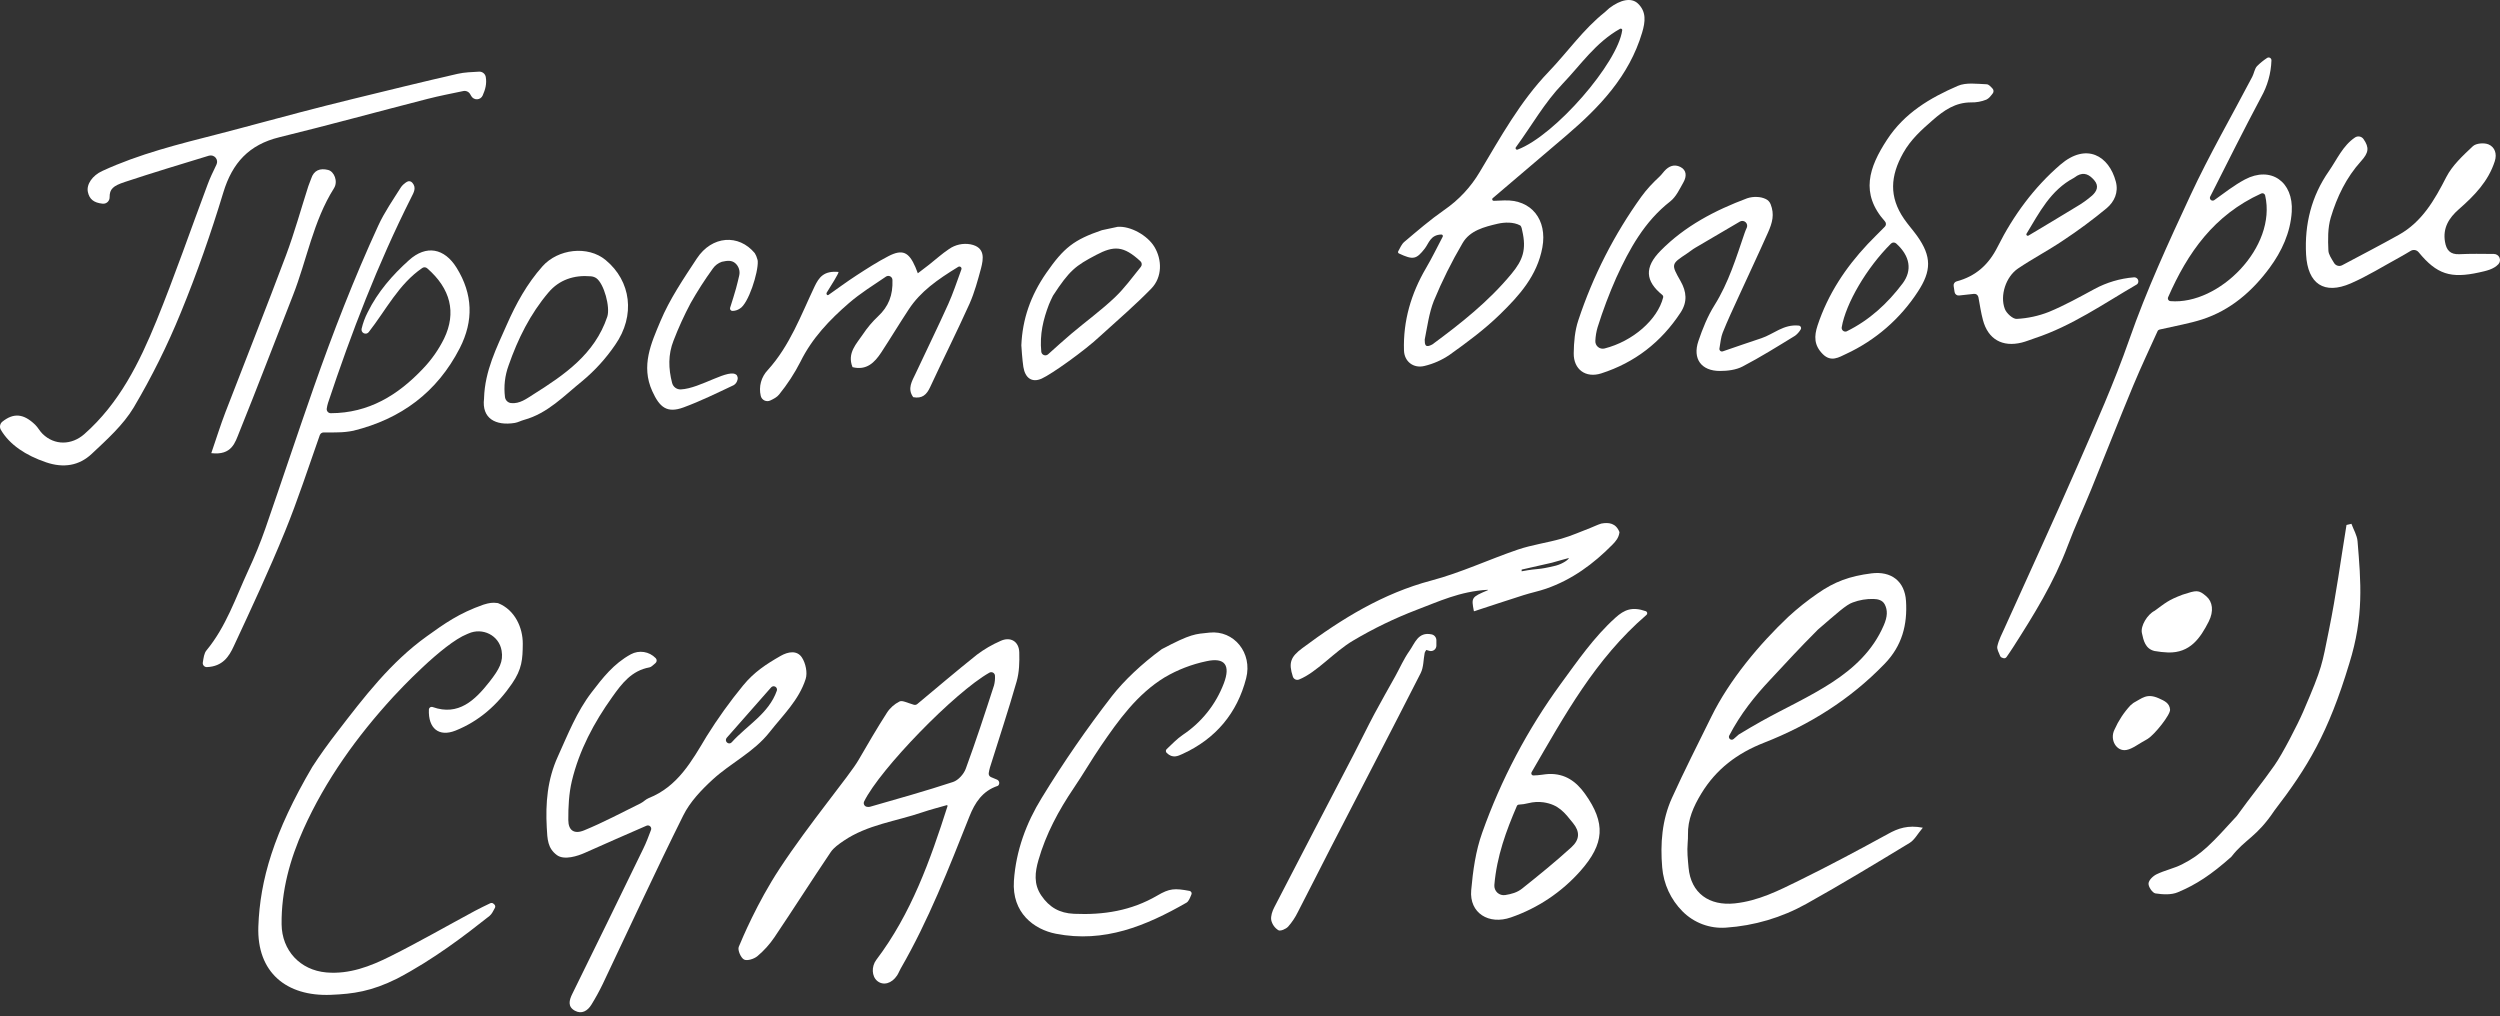
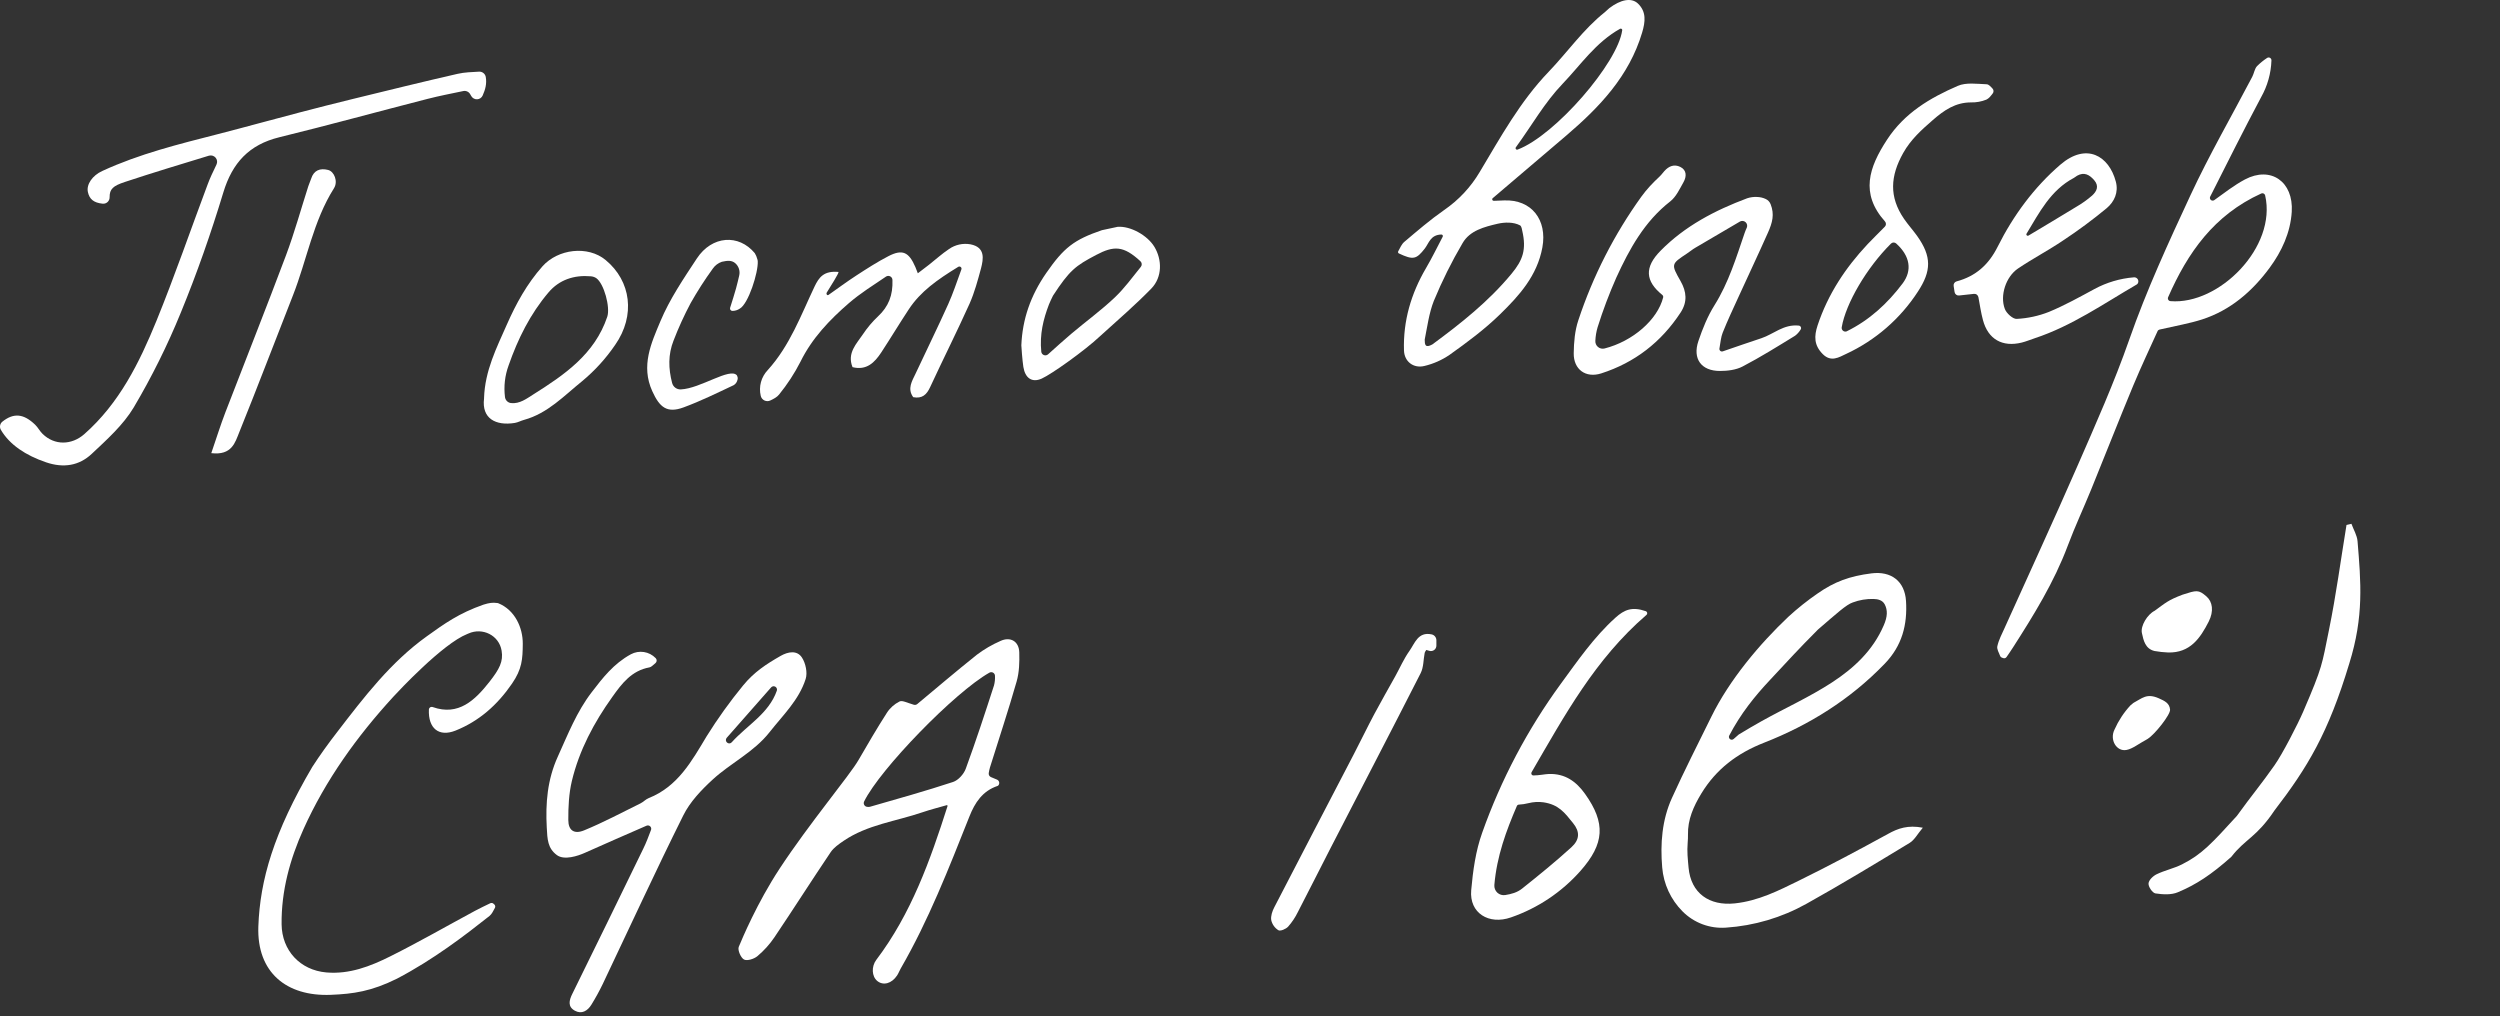
<svg xmlns="http://www.w3.org/2000/svg" width="278" height="113" viewBox="0 0 278 113" fill="none">
  <rect x="0" y="0" width="278" height="113" fill="#333333" stroke="none" />
  <path d="M252.091 6.45C252.138 6.416 252.194 6.396 252.252 6.392C252.31 6.388 252.368 6.401 252.42 6.428C252.471 6.456 252.514 6.497 252.543 6.547C252.572 6.598 252.586 6.655 252.585 6.713C252.538 8.151 252.144 9.556 251.436 10.808C249.486 14.472 247.631 18.191 245.758 21.895C245.736 21.956 245.733 22.024 245.752 22.087C245.77 22.15 245.808 22.206 245.86 22.246C245.913 22.286 245.976 22.309 246.042 22.31C246.108 22.312 246.172 22.292 246.226 22.255C247.363 21.441 248.441 20.591 249.635 19.957C252.516 18.43 255.051 20.204 254.843 23.546C254.697 25.872 253.728 27.952 252.385 29.776C250.456 32.394 248.032 34.501 244.865 35.524C243.497 35.965 242.061 36.205 240.133 36.649C240.086 36.661 240.042 36.683 240.005 36.714C239.968 36.745 239.939 36.785 239.92 36.829C239.15 38.538 238.12 40.703 237.201 42.912C235.61 46.74 234.099 50.601 232.536 54.436C231.684 56.525 230.724 58.578 229.934 60.686C228.412 64.747 226.153 68.397 223.833 72.016C223.605 72.376 223.363 72.716 223.124 73.066C223.085 73.122 223.029 73.164 222.964 73.185C222.898 73.206 222.828 73.205 222.764 73.183L222.596 73.123C222.555 73.109 222.517 73.085 222.486 73.054C222.455 73.023 222.431 72.985 222.416 72.943C222.27 72.572 222.033 72.18 222.103 71.863C222.256 71.162 222.609 70.504 222.908 69.839C225.598 63.863 228.351 57.915 230.971 51.908C233.01 47.235 235.096 42.566 236.775 37.76C238.7 32.247 241.136 26.969 243.585 21.7C245.668 17.22 248.151 12.927 250.447 8.546C250.649 8.165 250.701 7.671 250.973 7.363C251.313 7.021 251.688 6.715 252.091 6.45V6.45ZM251.454 21.515C246.189 23.915 243.268 28.1 241.094 33.053C241.075 33.099 241.066 33.148 241.069 33.197C241.073 33.246 241.087 33.294 241.112 33.336C241.138 33.378 241.172 33.414 241.214 33.44C241.256 33.467 241.303 33.483 241.352 33.487C246.765 33.934 253.206 27.468 251.884 21.729C251.874 21.684 251.854 21.642 251.825 21.606C251.797 21.57 251.761 21.541 251.719 21.52C251.678 21.5 251.633 21.489 251.587 21.488C251.541 21.487 251.496 21.496 251.454 21.515V21.515Z" fill="white" />
  <path d="M165.991 22.037C165.964 22.059 165.945 22.089 165.937 22.123C165.928 22.157 165.93 22.192 165.942 22.225C165.955 22.257 165.977 22.285 166.006 22.304C166.035 22.323 166.069 22.333 166.104 22.332L167.248 22.287C170.309 22.161 172.072 24.448 171.513 27.509C170.935 30.669 168.935 32.873 166.808 34.949C165.101 36.617 163.155 38.059 161.203 39.451C160.35 40.036 159.396 40.458 158.39 40.697C157.187 40.992 156.163 40.213 156.123 38.974C156.019 35.686 156.91 32.652 158.574 29.812C159.215 28.721 159.771 27.579 160.427 26.326C160.441 26.3 160.448 26.272 160.448 26.242C160.447 26.213 160.439 26.184 160.424 26.159C160.409 26.134 160.388 26.113 160.362 26.099C160.337 26.085 160.308 26.077 160.279 26.078C159.06 26.11 158.892 27.055 158.435 27.64C157.502 28.834 157.16 28.939 155.554 28.181C155.533 28.171 155.515 28.156 155.5 28.139C155.485 28.121 155.474 28.1 155.467 28.078C155.46 28.056 155.458 28.033 155.461 28.01C155.463 27.987 155.471 27.965 155.482 27.945C155.691 27.567 155.857 27.154 156.155 26.9C157.596 25.681 159.037 24.439 160.576 23.366C162.196 22.257 163.553 20.807 164.55 19.116C166.862 15.255 169.03 11.296 172.207 7.986C174.31 5.795 176.056 3.261 178.464 1.349C178.644 1.212 178.777 1.039 178.952 0.908C180.212 -0.048 181.413 -0.3 182.143 0.398C183.093 1.309 182.964 2.42 182.604 3.627C181.163 8.465 177.873 11.91 174.18 15.066C171.578 17.279 168.967 19.502 165.991 22.037ZM158.428 37.762C158.428 38.32 158.477 38.738 159.274 38.302C162.454 35.961 165.548 33.514 168.097 30.424C169.338 28.922 169.761 27.748 169.27 25.642C169.253 25.573 169.207 25.157 169.03 25.062C168.31 24.673 167.318 24.702 166.533 24.882C165.069 25.228 163.448 25.625 162.634 27.043C161.421 29.106 160.354 31.252 159.44 33.464C158.905 34.822 158.72 36.314 158.428 37.762V37.762ZM180.396 3.369C180.4 3.339 180.395 3.308 180.382 3.28C180.37 3.252 180.349 3.228 180.324 3.21C180.298 3.193 180.269 3.183 180.238 3.181C180.207 3.18 180.176 3.187 180.149 3.202C177.428 4.727 175.79 7.203 173.766 9.313C171.742 11.424 170.366 13.91 168.566 16.377C168.544 16.406 168.532 16.442 168.532 16.478C168.532 16.514 168.544 16.549 168.565 16.578C168.587 16.607 168.618 16.629 168.652 16.639C168.687 16.649 168.724 16.648 168.758 16.635C172.945 15.054 179.91 6.987 180.389 3.364L180.396 3.369Z" fill="white" />
  <path d="M193.496 24.628C191.836 25.6 190.177 26.574 188.519 27.55C188.205 27.73 187.925 27.973 187.618 28.173C185.818 29.365 185.803 29.367 186.882 31.263C187.546 32.43 187.662 33.566 186.882 34.755C184.721 38.051 181.788 40.322 178.059 41.521C176.339 42.074 174.972 41.089 174.998 39.28C175.014 38.055 175.122 36.773 175.507 35.624C177.134 30.703 179.502 26.059 182.53 21.853C182.822 21.451 183.137 21.067 183.473 20.702C184.374 19.726 184.507 19.759 185.067 19.035C185.072 19.027 185.078 19.021 185.085 19.015C185.573 18.475 186.165 18.226 186.85 18.561C187.584 18.921 187.552 19.642 187.21 20.25C186.783 21.005 186.392 21.871 185.74 22.389C182.863 24.629 181.192 27.687 179.73 30.878C178.935 32.675 178.242 34.515 177.654 36.389C177.511 36.875 177.427 37.375 177.403 37.88C177.392 38.011 177.412 38.142 177.462 38.264C177.511 38.385 177.589 38.493 177.689 38.578C177.789 38.663 177.907 38.724 178.035 38.754C178.162 38.784 178.295 38.783 178.422 38.752C181.566 37.954 184.312 35.563 184.943 33.078C184.955 33.026 184.952 32.971 184.934 32.92C184.916 32.87 184.884 32.825 184.842 32.792C182.955 31.254 182.832 29.731 184.653 27.885C187.354 25.137 190.717 23.383 194.295 22.045C194.644 21.932 195.01 21.884 195.376 21.903C195.708 21.909 196.035 21.984 196.337 22.123C196.591 22.237 196.79 22.446 196.892 22.704C197.34 23.841 197.092 24.755 196.602 25.857C195.538 28.254 194.414 30.624 193.325 33.01C192.72 34.333 192.097 35.653 191.56 37.005C191.371 37.483 191.326 38.016 191.2 38.757C191.192 38.806 191.197 38.855 191.215 38.901C191.232 38.947 191.26 38.988 191.298 39.019C191.335 39.051 191.38 39.072 191.429 39.081C191.477 39.09 191.526 39.087 191.573 39.071C193.182 38.52 194.519 38.053 195.864 37.61C197.209 37.167 198.329 36.031 200.027 36.206C200.076 36.211 200.124 36.23 200.164 36.259C200.204 36.289 200.236 36.328 200.256 36.374C200.276 36.42 200.283 36.47 200.277 36.519C200.272 36.569 200.253 36.616 200.223 36.656C200.064 36.919 199.856 37.15 199.611 37.335C197.688 38.514 195.77 39.714 193.773 40.756C193.042 41.138 192.1 41.251 191.252 41.251C189.178 41.251 188.191 39.895 188.863 37.92C189.329 36.546 189.885 35.161 190.651 33.941C192.221 31.436 193.062 28.661 194.002 25.91C194.073 25.704 194.156 25.502 194.248 25.305C194.289 25.202 194.297 25.09 194.272 24.983C194.246 24.875 194.189 24.778 194.107 24.705C194.025 24.631 193.923 24.584 193.814 24.57C193.704 24.557 193.593 24.577 193.496 24.628Z" fill="white" />
  <path d="M219.499 32.679L217.844 32.859C217.729 32.871 217.613 32.838 217.521 32.767C217.428 32.696 217.367 32.592 217.349 32.477C217.313 32.243 217.279 32.02 217.245 31.793C217.228 31.683 217.252 31.571 217.313 31.478C217.374 31.385 217.467 31.317 217.574 31.289C219.735 30.714 221.158 29.398 222.139 27.437C223.877 23.96 226.201 20.816 229.107 18.315C232.014 15.814 234.526 17.332 235.282 20.202C235.599 21.408 235.102 22.438 234.277 23.139C232.719 24.431 231.091 25.637 229.401 26.751C227.78 27.846 226.028 28.761 224.404 29.857C223.059 30.766 222.366 32.859 222.935 34.348C223.115 34.84 223.835 35.489 224.26 35.461C225.485 35.397 226.691 35.136 227.833 34.686C229.576 33.966 231.236 33.041 232.9 32.142C234.255 31.408 235.748 30.965 237.284 30.84C237.372 30.83 237.461 30.846 237.539 30.886C237.618 30.926 237.683 30.989 237.727 31.065C237.77 31.142 237.79 31.23 237.784 31.318C237.778 31.406 237.747 31.49 237.693 31.561C237.669 31.589 237.641 31.614 237.608 31.633C233.912 33.781 230.384 36.251 226.264 37.612C225.782 37.771 225.306 37.973 224.824 38.092C222.663 38.632 221.066 37.721 220.502 35.583C220.291 34.798 220.171 33.988 220 33.053C219.98 32.938 219.917 32.836 219.824 32.766C219.731 32.696 219.615 32.665 219.499 32.679V32.679ZM225.353 25.977C225.335 26.007 225.327 26.043 225.331 26.078C225.335 26.113 225.351 26.146 225.376 26.171C225.401 26.197 225.434 26.212 225.47 26.217C225.505 26.221 225.541 26.213 225.571 26.195C227.339 25.132 229.117 24.084 230.874 23.004C231.503 22.641 232.097 22.219 232.646 21.743C233.145 21.286 233.452 20.703 232.871 20.033C232.341 19.426 231.763 19.1 230.977 19.538C230.851 19.608 230.744 19.718 230.616 19.782C228.02 21.154 226.772 23.641 225.353 25.984V25.977Z" fill="white" />
-   <path d="M277.326 28.24C277.457 28.241 277.585 28.28 277.694 28.352C277.804 28.424 277.89 28.526 277.943 28.646C277.995 28.766 278.012 28.898 277.991 29.028C277.97 29.157 277.912 29.277 277.824 29.375C277.284 29.953 276.458 30.124 275.687 30.293C272.512 30.995 270.973 30.507 268.951 28.047C268.848 27.921 268.703 27.835 268.542 27.807C268.381 27.779 268.216 27.809 268.076 27.893C267.656 28.145 267.228 28.4 266.79 28.64C265.004 29.614 263.266 30.702 261.408 31.512C258.44 32.803 256.613 31.57 256.436 28.3C256.256 24.934 257.027 21.817 258.975 19.028C259.875 17.73 260.52 16.201 261.876 15.288C262.026 15.187 262.21 15.15 262.387 15.183C262.565 15.217 262.722 15.319 262.825 15.468C263.482 16.419 263.399 16.982 262.555 17.915C260.907 19.736 259.866 21.898 259.18 24.198C258.838 25.348 258.863 26.641 258.917 27.86C258.937 28.287 259.225 28.703 259.55 29.243C259.639 29.392 259.783 29.501 259.95 29.547C260.117 29.594 260.296 29.575 260.45 29.493C262.654 28.321 264.712 27.253 266.734 26.123C269.327 24.682 270.714 22.256 272.024 19.696C272.698 18.381 273.885 17.294 274.985 16.257C275.345 15.922 276.245 15.852 276.735 16.062C277.421 16.359 277.686 17.096 277.421 17.926C276.701 20.177 275.129 21.776 273.422 23.27C272.314 24.243 271.621 25.355 271.884 26.895C272.039 27.795 272.442 28.316 273.487 28.267C274.738 28.206 276 28.227 277.326 28.24Z" fill="white" />
  <path d="M209.597 25.204C209.672 25.128 209.715 25.026 209.718 24.919C209.72 24.812 209.683 24.708 209.612 24.628C206.831 21.516 207.827 18.61 209.837 15.536C211.785 12.553 214.619 10.889 217.7 9.551C218.629 9.146 219.843 9.331 220.922 9.371C221.143 9.38 221.356 9.617 221.568 9.848C221.636 9.92 221.675 10.014 221.68 10.113C221.684 10.212 221.654 10.31 221.593 10.388C221.377 10.665 221.167 10.952 220.884 11.078C220.343 11.297 219.763 11.402 219.18 11.387C217.443 11.387 216.179 12.259 214.931 13.348C213.683 14.438 212.491 15.488 211.632 17.02C210.202 19.573 210.047 21.882 211.724 24.329C212.176 24.988 212.721 25.589 213.186 26.238C214.817 28.532 214.781 30.132 213.256 32.45C211.301 35.455 208.539 37.849 205.286 39.357C204.51 39.717 203.619 40.315 202.686 39.371C201.714 38.39 201.716 37.391 202.119 36.174C203.268 32.716 205.218 29.769 207.69 27.138C208.259 26.542 208.854 25.957 209.597 25.204ZM210.282 27.086C207.581 29.76 205.25 33.748 204.8 36.388C204.788 36.455 204.793 36.524 204.814 36.589C204.835 36.653 204.872 36.712 204.921 36.759C204.97 36.806 205.03 36.84 205.096 36.858C205.162 36.877 205.231 36.878 205.297 36.863C205.317 36.858 205.336 36.851 205.355 36.842C207.876 35.605 209.894 33.745 211.565 31.526C212.671 30.057 212.395 28.465 210.856 27.075C210.777 27.003 210.673 26.965 210.567 26.966C210.46 26.968 210.358 27.011 210.282 27.086V27.086Z" fill="white" />
  <path d="M101.612 78.367C101.677 78.387 101.747 78.39 101.815 78.377C101.882 78.364 101.945 78.335 101.999 78.291C104.05 76.581 106.32 74.65 108.636 72.799C109.446 72.191 110.325 71.679 111.254 71.274C112.36 70.759 113.31 71.319 113.343 72.545C113.373 73.626 113.343 74.762 113.048 75.787C112.133 78.99 111.078 82.156 110.084 85.339C110.025 85.542 109.98 85.749 109.949 85.959C109.932 86.051 109.948 86.147 109.993 86.23C110.038 86.313 110.11 86.378 110.197 86.414L110.853 86.688C110.912 86.71 110.965 86.746 111.008 86.793C111.051 86.84 111.082 86.896 111.1 86.957C111.117 87.018 111.12 87.082 111.108 87.144C111.097 87.207 111.071 87.266 111.033 87.316C111.007 87.351 110.972 87.377 110.932 87.394C109.254 87.959 108.411 89.246 107.795 90.804C105.508 96.554 103.261 102.328 100.155 107.705C100.009 107.955 99.912 108.245 99.751 108.478C99.152 109.378 98.216 109.628 97.553 109.084C96.932 108.573 96.885 107.475 97.447 106.731C101.327 101.606 103.446 95.662 105.37 89.625C105.382 89.583 105.292 89.511 105.305 89.527C104.372 89.797 103.461 90.023 102.579 90.325C99.636 91.332 96.456 91.699 93.811 93.501C93.285 93.862 92.718 94.249 92.371 94.762C90.26 97.897 88.229 101.086 86.121 104.221C85.589 105.007 84.95 105.716 84.223 106.326C83.852 106.635 83.086 106.88 82.735 106.699C82.384 106.517 82.002 105.643 82.15 105.289C82.53 104.376 84.188 100.409 86.684 96.606C90.019 91.526 94.447 86.275 95.462 84.522C96.478 82.768 97.513 80.992 98.614 79.276C98.963 78.73 99.455 78.29 100.036 78.001C100.337 77.859 100.828 78.135 101.612 78.367ZM96.093 89.12C96.064 89.178 96.049 89.242 96.049 89.306C96.049 89.371 96.065 89.435 96.094 89.492C96.123 89.55 96.165 89.6 96.216 89.639C96.268 89.677 96.328 89.703 96.391 89.715C96.505 89.74 96.622 89.74 96.735 89.715C99.829 88.827 102.93 87.959 105.984 86.954C106.563 86.763 107.174 86.079 107.392 85.485C108.514 82.424 109.531 79.321 110.534 76.217C110.625 75.872 110.661 75.514 110.642 75.158C110.642 75.086 110.623 75.015 110.587 74.953C110.551 74.891 110.499 74.839 110.437 74.802C110.375 74.766 110.304 74.746 110.232 74.746C110.16 74.745 110.089 74.763 110.026 74.798C106.16 76.975 97.852 85.534 96.093 89.12Z" fill="white" />
  <path d="M213.818 92.041C213.227 92.74 212.894 93.403 212.356 93.728C208.558 96.031 204.759 98.338 200.88 100.499C198.13 102.036 195.073 102.942 191.929 103.153C191.043 103.218 190.153 103.09 189.32 102.78C188.487 102.469 187.731 101.982 187.103 101.352C185.791 100.039 184.988 98.303 184.836 96.453C184.613 93.828 184.811 91.179 185.917 88.741C187.296 85.692 188.823 82.71 190.298 79.705C192.311 75.605 195.649 71.627 198.862 68.589C199.889 67.646 200.981 66.776 202.13 65.986C203.994 64.686 205.675 64.064 208.108 63.758C210.301 63.483 211.812 64.626 211.949 66.837C212.111 69.459 211.526 71.795 209.569 73.819C205.742 77.78 201.206 80.616 196.155 82.593C193.164 83.764 190.829 85.541 189.189 88.238C188.333 89.646 187.656 91.137 187.703 92.85C187.707 93.121 187.697 93.392 187.672 93.662C187.584 94.721 187.683 95.524 187.768 96.476C188.025 99.332 190.078 100.753 192.903 100.458C195.531 100.182 197.789 99.031 200.063 97.913C203.399 96.275 206.68 94.519 209.943 92.734C211.061 92.11 212.158 91.722 213.818 92.041ZM209.572 67.192C209.338 66.749 208.841 66.614 208.339 66.605C207.551 66.584 206.768 66.715 206.03 66.992C205.31 67.232 204.262 68.197 202.15 70.014C199.789 72.391 199.128 73.15 196.838 75.596C195.129 77.418 193.566 79.352 192.289 81.797C192.255 81.863 192.246 81.938 192.262 82.01C192.278 82.082 192.319 82.147 192.377 82.192C192.436 82.237 192.508 82.26 192.582 82.257C192.656 82.254 192.726 82.225 192.781 82.175C192.92 82.046 193.1 81.885 193.346 81.68C194.546 80.96 194.911 80.74 195.88 80.198C198.482 78.745 201.222 77.513 203.711 75.891C206.136 74.31 208.261 72.355 209.473 69.538C209.893 68.575 209.925 67.855 209.572 67.185V67.192Z" fill="white" />
  <path d="M72.392 92.291C72.418 92.223 72.424 92.148 72.407 92.076C72.391 92.005 72.354 91.939 72.301 91.889C72.247 91.838 72.18 91.804 72.108 91.792C72.035 91.779 71.961 91.788 71.894 91.818C69.51 92.859 67.257 93.837 65.017 94.843C64.275 95.174 62.75 95.693 61.929 95.088C60.895 94.326 60.868 93.327 60.8 92.018C60.654 89.317 60.863 86.692 62.033 84.124C63.151 81.657 64.127 79.154 65.784 76.993C67.01 75.394 68.24 73.793 70.161 72.751C70.603 72.515 71.108 72.429 71.603 72.506C72.097 72.582 72.553 72.817 72.902 73.176L72.918 73.192C72.953 73.228 72.98 73.272 72.998 73.319C73.016 73.366 73.024 73.416 73.022 73.467C73.019 73.517 73.007 73.567 72.985 73.612C72.963 73.658 72.933 73.699 72.895 73.732C72.58 74 72.412 74.179 72.219 74.213C70.239 74.573 69.158 75.994 68.089 77.499C66.038 80.366 64.406 83.441 63.587 86.862C63.258 88.258 63.189 89.744 63.196 91.184C63.196 92.329 63.832 92.794 64.943 92.34C67.086 91.463 69.138 90.359 71.22 89.338C71.544 89.178 71.805 88.879 72.138 88.748C75.365 87.464 76.907 84.662 78.572 81.884C79.805 79.905 81.166 78.01 82.645 76.208C83.855 74.735 85.197 73.855 86.805 72.936C87.635 72.463 88.627 72.281 89.174 73.116C89.589 73.748 89.812 74.803 89.589 75.502C88.845 77.843 87.057 79.534 85.573 81.421C83.823 83.648 81.252 84.842 79.244 86.692C77.983 87.849 76.723 89.175 75.979 90.678C72.891 96.874 70.001 103.169 67.026 109.421C66.646 110.207 66.225 110.974 65.766 111.717C65.344 112.409 64.686 112.808 63.926 112.391C63.108 111.944 63.279 111.243 63.647 110.502C66.287 105.142 68.913 99.772 71.523 94.393C71.858 93.721 72.122 93.001 72.392 92.291ZM80.843 82.568C80.878 82.602 80.92 82.629 80.966 82.646C81.012 82.663 81.061 82.671 81.11 82.669C81.159 82.666 81.207 82.654 81.252 82.632C81.296 82.611 81.335 82.58 81.367 82.543C83.063 80.652 85.485 79.365 86.383 76.808C86.412 76.726 86.411 76.636 86.38 76.555C86.35 76.474 86.293 76.405 86.218 76.362C86.142 76.318 86.055 76.302 85.969 76.316C85.883 76.33 85.805 76.373 85.748 76.439C84.102 78.306 82.457 80.175 80.812 82.044C80.779 82.08 80.754 82.123 80.738 82.169C80.722 82.215 80.715 82.264 80.718 82.313C80.721 82.362 80.733 82.41 80.755 82.454C80.776 82.498 80.806 82.537 80.843 82.57V82.568Z" fill="white" />
  <path d="M54.98 100.585C55.028 100.634 55.059 100.697 55.069 100.764C55.078 100.832 55.065 100.901 55.032 100.961C54.852 101.291 54.694 101.649 54.422 101.862C51.692 104.022 48.217 106.693 44.149 108.825C41.307 110.238 39.287 110.525 36.793 110.625C31.852 110.827 28.552 108.126 28.728 103.036C28.908 97.862 30.444 92.57 34.726 85.283C35.594 83.943 36.527 82.649 37.51 81.383C40.479 77.52 43.441 73.64 47.459 70.759C49.407 69.358 51.047 68.184 53.761 67.237C54.404 67.04 54.748 66.981 55.317 67.057C55.347 67.06 55.377 67.067 55.405 67.078C57.269 67.829 58.147 69.817 58.133 71.596C58.118 73.303 58.054 74.394 56.934 76.022C55.313 78.383 53.285 80.191 50.648 81.244C48.805 81.975 47.604 81.003 47.693 78.903C47.695 78.854 47.71 78.806 47.734 78.763C47.759 78.721 47.794 78.684 47.835 78.657C47.876 78.63 47.923 78.613 47.973 78.608C48.022 78.602 48.071 78.609 48.118 78.626C50.984 79.643 52.821 77.859 54.42 75.828C55.549 74.387 55.979 73.553 55.779 72.354C55.497 70.649 53.66 69.738 52.084 70.449L51.94 70.51C49.223 71.591 44.298 76.868 43.756 77.459C39.696 81.883 36.208 86.731 33.745 92.208C32.252 95.529 31.271 99.063 31.314 102.785C31.348 105.697 33.377 107.881 36.285 108.135C38.857 108.358 41.178 107.454 43.387 106.352C46.578 104.759 49.675 102.978 52.819 101.285C53.377 100.985 53.952 100.716 54.523 100.439C54.581 100.411 54.648 100.401 54.712 100.412C54.776 100.422 54.836 100.453 54.883 100.499L54.98 100.585Z" fill="white" />
-   <path d="M132.279 99.069C132.321 99.077 132.36 99.094 132.395 99.12C132.429 99.145 132.458 99.178 132.478 99.215C132.498 99.253 132.509 99.295 132.511 99.337C132.512 99.38 132.505 99.423 132.488 99.462C132.324 99.845 132.192 100.231 131.929 100.382C127.428 102.959 122.789 104.884 117.414 103.832C114.974 103.353 112.507 101.509 112.747 97.951C112.974 94.591 114.126 91.503 115.844 88.719C118.236 84.802 120.844 81.022 123.655 77.395C124.999 75.677 126.969 73.811 129.169 72.2L129.207 72.176C132.48 70.453 132.878 70.513 134.51 70.345C137.211 70.068 139.298 72.592 138.572 75.425C137.578 79.3 135.181 82.157 131.501 83.838C130.993 84.068 130.401 84.378 129.733 83.717C129.705 83.69 129.682 83.658 129.667 83.622C129.652 83.587 129.644 83.549 129.644 83.51C129.644 83.471 129.652 83.433 129.667 83.397C129.682 83.362 129.705 83.329 129.733 83.303C130.309 82.763 130.867 82.168 131.522 81.72C133.605 80.335 135.202 78.333 136.089 75.994C136.854 73.984 136.22 73.071 134.157 73.527C132.517 73.869 130.944 74.477 129.5 75.328C126.466 77.186 124.403 80.047 122.429 82.939C121.377 84.478 120.448 86.094 119.397 87.639C117.715 90.127 116.303 92.751 115.475 95.646C115.099 96.961 114.913 98.297 115.799 99.591C116.685 100.886 117.807 101.543 119.429 101.615C122.715 101.761 125.802 101.273 128.686 99.588C130.06 98.778 130.618 98.763 132.279 99.069Z" fill="white" />
  <path d="M183.077 68.386C177.38 73.3 174.007 79.51 170.312 85.87C170.291 85.906 170.279 85.947 170.278 85.989C170.278 86.031 170.288 86.072 170.309 86.109C170.329 86.145 170.359 86.176 170.395 86.197C170.431 86.219 170.472 86.23 170.514 86.23C171.124 86.23 171.837 86.077 172.237 86.067C174.038 86.009 175.273 86.9 176.256 88.278C178.577 91.535 178.417 93.826 175.747 96.847C173.66 99.205 171.001 100.984 168.025 102.013C165.562 102.881 163.372 101.536 163.598 98.992C163.79 96.831 164.095 94.62 164.82 92.599C166.917 86.689 169.859 81.114 173.555 76.048C175.433 73.487 177.238 70.849 179.641 68.683C180.621 67.799 181.491 67.435 183.009 67.963C183.049 67.978 183.085 68.004 183.113 68.037C183.141 68.071 183.159 68.111 183.166 68.154C183.173 68.197 183.168 68.241 183.153 68.282C183.137 68.323 183.111 68.359 183.077 68.386V68.386ZM166.172 98.415C166.16 98.573 166.183 98.732 166.241 98.879C166.299 99.027 166.389 99.159 166.505 99.267C166.622 99.374 166.761 99.454 166.913 99.499C167.064 99.545 167.224 99.555 167.381 99.53C168.074 99.42 168.711 99.247 169.259 98.81C171.123 97.326 172.974 95.821 174.735 94.22C175.684 93.356 175.696 92.475 174.915 91.519C173.977 90.349 173.318 89.47 171.634 89.218C171.078 89.141 170.512 89.173 169.968 89.311C169.618 89.401 169.26 89.455 168.899 89.473C168.851 89.475 168.806 89.49 168.767 89.516C168.727 89.543 168.696 89.58 168.677 89.623C167.485 92.396 166.444 95.207 166.172 98.415V98.415Z" fill="white" />
-   <path d="M163.893 67.948C163.607 66.445 163.61 66.407 165.441 65.633C165.446 65.63 165.45 65.626 165.452 65.621C165.454 65.616 165.454 65.611 165.453 65.605C165.452 65.6 165.449 65.595 165.445 65.592C165.441 65.588 165.436 65.586 165.431 65.586C162.35 65.75 159.946 66.906 157.52 67.82C155.072 68.757 152.709 69.902 150.456 71.242C148.377 72.464 146.407 74.782 144.451 75.563C144.385 75.589 144.314 75.602 144.243 75.599C144.172 75.597 144.102 75.58 144.038 75.55C143.974 75.519 143.916 75.476 143.869 75.423C143.822 75.369 143.787 75.307 143.765 75.239C143.266 73.701 143.506 73.051 144.824 72.07C149.205 68.805 153.784 65.98 159.175 64.552C162.454 63.683 165.569 62.211 168.796 61.111C170.364 60.582 172.037 60.358 173.631 59.903C174.733 59.586 175.792 59.112 176.872 58.698C177.279 58.54 177.592 58.371 178.062 58.221C178.905 58.063 179.683 58.176 180.075 59.148C180.081 59.158 180.085 59.168 180.086 59.179C180.012 59.798 179.669 60.193 179.314 60.555C177.202 62.703 174.812 64.46 171.931 65.46C171.11 65.746 170.251 65.914 169.421 66.18C167.582 66.763 165.753 67.372 163.925 67.97C163.922 67.971 163.918 67.972 163.914 67.972C163.91 67.971 163.907 67.97 163.903 67.968C163.9 67.966 163.898 67.963 163.896 67.959C163.894 67.956 163.893 67.952 163.893 67.948V67.948ZM173.015 62.898C173.809 62.685 174.466 62.195 174.456 62.051C174.456 62.037 172.585 62.573 172.57 62.575L169.225 63.335C169.222 63.336 169.219 63.337 169.216 63.339C169.213 63.341 169.211 63.343 169.209 63.346C169.208 63.348 169.207 63.351 169.206 63.354C169.206 63.358 169.206 63.361 169.207 63.364V63.529C171.333 63.135 170.777 63.438 173.015 62.898Z" fill="white" />
  <path d="M159.726 71.201V71.793C159.726 71.888 159.704 71.981 159.661 72.065C159.618 72.15 159.557 72.223 159.481 72.279C159.405 72.336 159.317 72.374 159.224 72.39C159.131 72.407 159.035 72.401 158.945 72.374L158.606 72.275C158.53 72.37 158.469 72.476 158.426 72.589C158.278 73.345 158.314 74.191 157.981 74.849C154.684 81.331 151.319 87.783 147.989 94.247C146.758 96.635 145.559 99.041 144.32 101.425C144.034 102.011 143.67 102.556 143.239 103.045C142.994 103.308 142.391 103.569 142.159 103.443C141.957 103.318 141.783 103.153 141.646 102.959C141.509 102.766 141.412 102.546 141.361 102.314C141.291 101.864 141.48 101.315 141.703 100.886C144.637 95.201 147.601 89.531 150.55 83.856C151.321 82.37 152.048 80.861 152.835 79.383C153.584 77.973 154.385 76.592 155.158 75.194C155.678 74.254 156.109 73.253 156.726 72.387C157.321 71.557 157.677 70.226 159.186 70.541C159.339 70.571 159.476 70.653 159.575 70.774C159.673 70.894 159.727 71.045 159.726 71.201Z" fill="white" />
  <path d="M24.072 18.3C24.131 18.179 24.154 18.043 24.139 17.908C24.123 17.774 24.069 17.646 23.983 17.542C23.897 17.437 23.782 17.36 23.654 17.318C23.525 17.277 23.387 17.273 23.256 17.308H23.245C20.116 18.264 16.98 19.208 13.882 20.236C12.565 20.67 12.182 21.025 12.189 21.93C12.191 22.03 12.172 22.13 12.133 22.222C12.094 22.314 12.036 22.397 11.963 22.465C11.889 22.533 11.803 22.585 11.708 22.617C11.613 22.649 11.512 22.66 11.413 22.651C10.421 22.546 9.945 22.15 9.772 21.351C9.592 20.51 10.266 19.517 11.38 19.01C15.497 17.11 19.872 16.031 24.239 14.913C27.266 14.139 30.277 13.293 33.3 12.509C35.269 11.993 37.241 11.493 39.217 11.009C43.101 10.06 46.983 9.102 50.882 8.211C51.658 8.031 52.468 8.017 53.276 7.968C53.451 7.96 53.622 8.015 53.758 8.124C53.895 8.233 53.987 8.387 54.018 8.559C54.146 9.315 53.966 9.96 53.671 10.622C53.618 10.741 53.533 10.844 53.425 10.918C53.318 10.991 53.192 11.034 53.061 11.041C52.931 11.048 52.801 11.019 52.687 10.958C52.572 10.896 52.476 10.803 52.41 10.691L52.275 10.46C52.2 10.333 52.087 10.232 51.952 10.172C51.816 10.112 51.666 10.095 51.521 10.125C50.251 10.392 48.883 10.653 47.534 10.999C42.038 12.409 36.566 13.912 31.056 15.264C27.7 16.087 25.834 18.102 24.833 21.405C23.466 25.921 21.902 30.392 20.11 34.755C18.626 38.395 16.875 41.92 14.872 45.303C13.705 47.26 11.895 48.876 10.205 50.465C8.795 51.793 7.061 52.07 5.123 51.409C2.836 50.629 1.077 49.453 0.103 47.808C0.014 47.662 -0.019 47.489 0.01 47.32C0.039 47.152 0.127 46.999 0.26 46.891C1.52 45.888 2.624 45.991 3.908 47.228C4.221 47.529 4.424 47.948 4.734 48.245C6.072 49.556 7.975 49.506 9.376 48.274C13.273 44.838 15.499 40.326 17.405 35.66C19.435 30.673 21.187 25.577 23.079 20.535C23.344 19.807 23.679 19.12 24.072 18.3Z" fill="white" />
-   <path d="M23.006 74.182C22.939 74.184 22.873 74.171 22.812 74.144C22.752 74.118 22.698 74.077 22.654 74.027C22.611 73.977 22.58 73.917 22.562 73.853C22.545 73.789 22.542 73.722 22.554 73.657C22.642 73.131 22.696 72.641 22.959 72.324C25.141 69.686 26.2 66.477 27.603 63.443C28.323 61.896 28.968 60.323 29.527 58.715C31.328 53.523 33.057 48.3 34.877 43.11C37.017 37.006 39.357 30.977 42.055 25.104C42.746 23.593 43.715 22.204 44.605 20.791C44.777 20.564 44.993 20.373 45.238 20.227C45.329 20.166 45.439 20.139 45.548 20.152C45.657 20.166 45.757 20.218 45.831 20.299C46.34 20.863 46.023 21.38 45.721 21.976C42.022 29.33 39.069 37.001 36.476 44.806C36.414 45.008 36.367 45.215 36.336 45.424C36.325 45.489 36.329 45.555 36.346 45.618C36.363 45.681 36.394 45.739 36.437 45.789C36.479 45.839 36.532 45.879 36.591 45.907C36.651 45.934 36.715 45.948 36.781 45.948C40.998 45.939 44.25 43.942 47.026 41.007C47.98 40.014 48.776 38.88 49.385 37.645C50.772 34.764 50.105 32.094 47.5 29.832C47.426 29.767 47.333 29.729 47.235 29.723C47.138 29.717 47.041 29.744 46.96 29.8C44.333 31.591 42.937 34.46 40.998 36.936C40.935 37.014 40.847 37.069 40.749 37.092C40.651 37.114 40.548 37.103 40.458 37.06C40.367 37.018 40.292 36.946 40.247 36.856C40.202 36.766 40.189 36.663 40.209 36.565C40.358 35.922 40.588 35.3 40.893 34.715C42.001 32.465 43.634 30.59 45.48 28.932C47.403 27.203 49.421 27.588 50.782 29.789C52.583 32.706 52.684 35.67 51.127 38.715C48.605 43.63 44.588 46.591 39.291 47.898C38.722 48.013 38.144 48.073 37.564 48.078C37.074 48.103 36.583 48.091 35.988 48.087C35.895 48.087 35.804 48.115 35.728 48.168C35.651 48.221 35.593 48.297 35.562 48.384C34.301 51.948 33.127 55.587 31.686 59.111C29.925 63.422 27.956 67.648 25.989 71.87C25.469 72.999 24.765 74.109 23.006 74.182Z" fill="white" />
  <path d="M99.24 31.12C99.236 31.038 99.211 30.958 99.166 30.889C99.121 30.82 99.059 30.765 98.986 30.728C98.912 30.691 98.83 30.675 98.749 30.68C98.667 30.686 98.588 30.713 98.52 30.76C97.123 31.705 95.682 32.602 94.412 33.696C92.263 35.555 90.3 37.602 89.01 40.227C88.348 41.522 87.552 42.743 86.635 43.872C86.405 44.164 86.043 44.351 85.654 44.535C85.552 44.583 85.439 44.608 85.326 44.607C85.212 44.606 85.101 44.579 84.999 44.529C84.897 44.479 84.808 44.407 84.737 44.318C84.667 44.229 84.618 44.125 84.594 44.014C84.475 43.511 84.484 42.987 84.619 42.488C84.754 41.99 85.012 41.533 85.368 41.158C87.828 38.447 89.052 35.079 90.575 31.871C91.069 30.835 91.607 30.088 93.246 30.241C93.282 30.39 92.396 31.791 91.937 32.53C91.911 32.571 91.901 32.619 91.907 32.667C91.913 32.715 91.936 32.759 91.971 32.792C91.99 32.811 92.015 32.822 92.042 32.824C92.068 32.825 92.095 32.818 92.117 32.803C93.159 32.071 94.184 31.312 95.25 30.619C96.404 29.87 97.566 29.119 98.786 28.489C100.349 27.682 101.061 28.012 101.79 29.697C101.867 29.877 101.934 30.057 102.062 30.39C102.532 30.03 102.924 29.739 103.31 29.436C104.051 28.853 104.75 28.213 105.537 27.688C106.229 27.208 107.082 27.021 107.91 27.167C109.603 27.497 109.351 28.813 109.092 29.83C108.731 31.163 108.371 32.513 107.818 33.763C106.412 36.885 104.869 39.948 103.428 43.056C103.039 43.897 102.541 44.353 101.549 44.167C100.862 43.211 101.428 42.367 101.817 41.535C103.02 38.958 104.278 36.406 105.445 33.813C105.962 32.665 106.358 31.462 106.904 29.967C106.923 29.919 106.927 29.866 106.914 29.816C106.901 29.766 106.872 29.721 106.831 29.689C106.791 29.657 106.741 29.638 106.689 29.637C106.637 29.636 106.586 29.651 106.544 29.681C104.235 31.098 102.362 32.409 101.055 34.399C100.013 35.983 99.033 37.608 97.994 39.194C97.25 40.328 96.352 41.218 94.8 40.827C94.169 39.253 95.253 38.225 95.959 37.168C96.443 36.441 97.008 35.772 97.643 35.173C98.804 34.091 99.307 32.823 99.24 31.12Z" fill="white" />
  <path d="M53.826 44.317C53.827 44.301 53.827 44.285 53.826 44.27C53.921 41.209 55.227 38.668 56.363 36.088C57.389 33.759 58.605 31.548 60.324 29.614C62.044 27.68 65.366 27.273 67.347 28.916C70.177 31.256 70.685 35.081 68.411 38.344C67.386 39.849 66.156 41.204 64.756 42.368C62.741 43.989 60.911 45.97 58.273 46.69C57.924 46.785 57.594 46.973 57.242 47.03C55.124 47.371 53.548 46.544 53.826 44.317ZM56.154 44.156C56.175 44.327 56.253 44.485 56.376 44.606C56.498 44.727 56.657 44.803 56.827 44.823C57.798 44.922 58.558 44.331 59.3 43.863C62.762 41.682 66.13 39.39 67.529 35.22C67.878 34.179 67.169 31.525 66.299 30.925C66.117 30.808 65.908 30.739 65.692 30.724C63.843 30.565 62.195 31.103 60.998 32.513C58.965 34.905 57.587 37.679 56.554 40.643C56.143 41.766 56.006 42.97 56.154 44.156V44.156Z" fill="white" />
  <path d="M113.573 38.401C113.694 35.506 114.584 32.895 116.354 30.343C118.297 27.543 119.429 26.655 122.532 25.597C122.606 25.572 124.197 25.236 124.275 25.224C125.704 25.112 127.584 26.168 128.355 27.426C129.243 28.878 129.255 30.822 128.029 32.086C126.218 33.944 124.363 35.531 122.308 37.4C120.65 38.963 116.944 41.605 115.839 42.1C114.733 42.595 113.991 42.017 113.797 40.8C113.687 40.114 113.57 38.464 113.573 38.401ZM126.859 29.677C126.933 29.587 126.969 29.472 126.962 29.356C126.954 29.24 126.902 29.131 126.817 29.052C124.925 27.305 123.868 27.307 121.882 28.355C119.606 29.556 118.95 30.032 117.095 32.877C117.029 32.978 116.687 33.741 116.644 33.855C116.013 35.504 115.599 37.184 115.79 39.109C115.799 39.193 115.831 39.272 115.882 39.339C115.934 39.405 116.003 39.456 116.081 39.486C116.16 39.516 116.246 39.523 116.328 39.508C116.411 39.492 116.488 39.454 116.55 39.397C117.484 38.56 118.3 37.816 119.143 37.105C120.747 35.749 122.456 34.508 123.976 33.066C125.024 32.07 125.89 30.878 126.859 29.677V29.677Z" fill="white" />
  <path d="M75.707 43.303C77.904 43.202 81.16 40.838 81.939 41.734L81.988 41.848C82.042 41.969 82.05 42.105 82.01 42.231C81.984 42.353 81.934 42.468 81.863 42.571C81.792 42.672 81.701 42.759 81.596 42.826C79.752 43.694 77.917 44.601 76.013 45.302C74.166 45.98 73.352 45.302 72.534 43.501C71.243 40.667 72.427 38.139 73.435 35.727C74.467 33.262 76.008 30.99 77.49 28.741C79.166 26.197 82.154 25.995 83.938 28.161C84.062 28.366 84.155 28.588 84.215 28.82C84.242 28.894 84.258 28.971 84.262 29.049C84.331 30.297 83.218 33.801 82.258 34.323C82.013 34.49 81.722 34.578 81.424 34.573C81.384 34.57 81.345 34.558 81.31 34.537C81.275 34.517 81.245 34.489 81.223 34.455C81.2 34.422 81.185 34.383 81.179 34.343C81.173 34.303 81.177 34.263 81.189 34.224C81.45 33.385 81.668 32.727 81.849 32.063C81.983 31.575 82.098 31.084 82.197 30.653C82.26 30.399 82.25 30.133 82.168 29.884C82.087 29.635 81.937 29.414 81.736 29.247C81.358 28.948 80.938 28.957 80.268 29.11C79.862 29.249 79.51 29.515 79.265 29.868C78.373 31.099 77.55 32.378 76.802 33.702C76.082 35.055 75.445 36.452 74.895 37.883C74.288 39.422 74.321 40.976 74.739 42.584C74.793 42.797 74.918 42.985 75.095 43.116C75.272 43.247 75.488 43.313 75.707 43.303V43.303Z" fill="white" />
  <path d="M23.495 50.39C24.077 48.694 24.522 47.259 25.06 45.858C27.302 40.026 29.618 34.22 31.811 28.37C32.752 25.849 33.466 23.256 34.287 20.697C34.375 20.42 34.508 20.157 34.595 19.882C34.897 18.918 35.599 18.677 36.482 18.897C37.169 19.066 37.612 20.18 37.141 20.928C34.82 24.603 34.13 28.898 32.571 32.859C30.574 37.931 28.643 43.029 26.6 48.082C26.149 49.182 25.798 50.664 23.495 50.39Z" fill="white" />
  <path d="M261.48 58.248C261.714 58.893 262.105 59.526 262.159 60.187C262.533 64.743 262.879 68.524 261.244 73.77C258.903 81.54 256.596 85.339 252.925 90.12C250.912 93.132 249.684 93.269 248.126 95.275C245.884 97.274 244.21 98.369 242.168 99.222C241.447 99.526 240.497 99.471 239.688 99.348C239.36 99.298 238.896 98.628 238.916 98.248C238.935 97.868 239.42 97.409 239.816 97.218C240.716 96.78 241.743 96.57 242.641 96.116C244.863 94.998 245.974 93.755 248.738 90.732C250.341 88.506 251.477 87.168 252.923 85.103C253.811 83.843 255.507 80.549 256.119 79.129C258.309 74.047 258.185 73.943 258.979 70.066C259.773 66.189 260.291 62.274 260.931 58.376L261.48 58.248Z" fill="white" />
  <path d="M241.091 72.556C240.585 72.535 240.082 72.481 239.584 72.392C238.552 72.146 238.356 71.215 238.177 70.381C238.014 69.605 238.784 68.323 239.598 67.918C240.824 67.032 241.069 66.747 242.695 66.13C244.269 65.625 244.464 65.553 245.344 66.31C246.046 66.911 246.192 67.966 245.612 69.112C244.671 70.966 243.534 72.623 241.091 72.556Z" fill="white" />
  <path d="M241.312 78.909C241.249 78.189 240.718 77.945 240.052 77.648C238.709 77.058 238.213 77.648 237.234 78.165L236.901 78.442C236.17 79.232 235.575 80.137 235.138 81.12C234.558 82.265 235.359 83.607 236.47 83.394C237.151 83.263 237.76 82.741 238.845 82.152H238.835C239.605 81.68 241.366 79.462 241.312 78.909Z" fill="white" />
</svg>